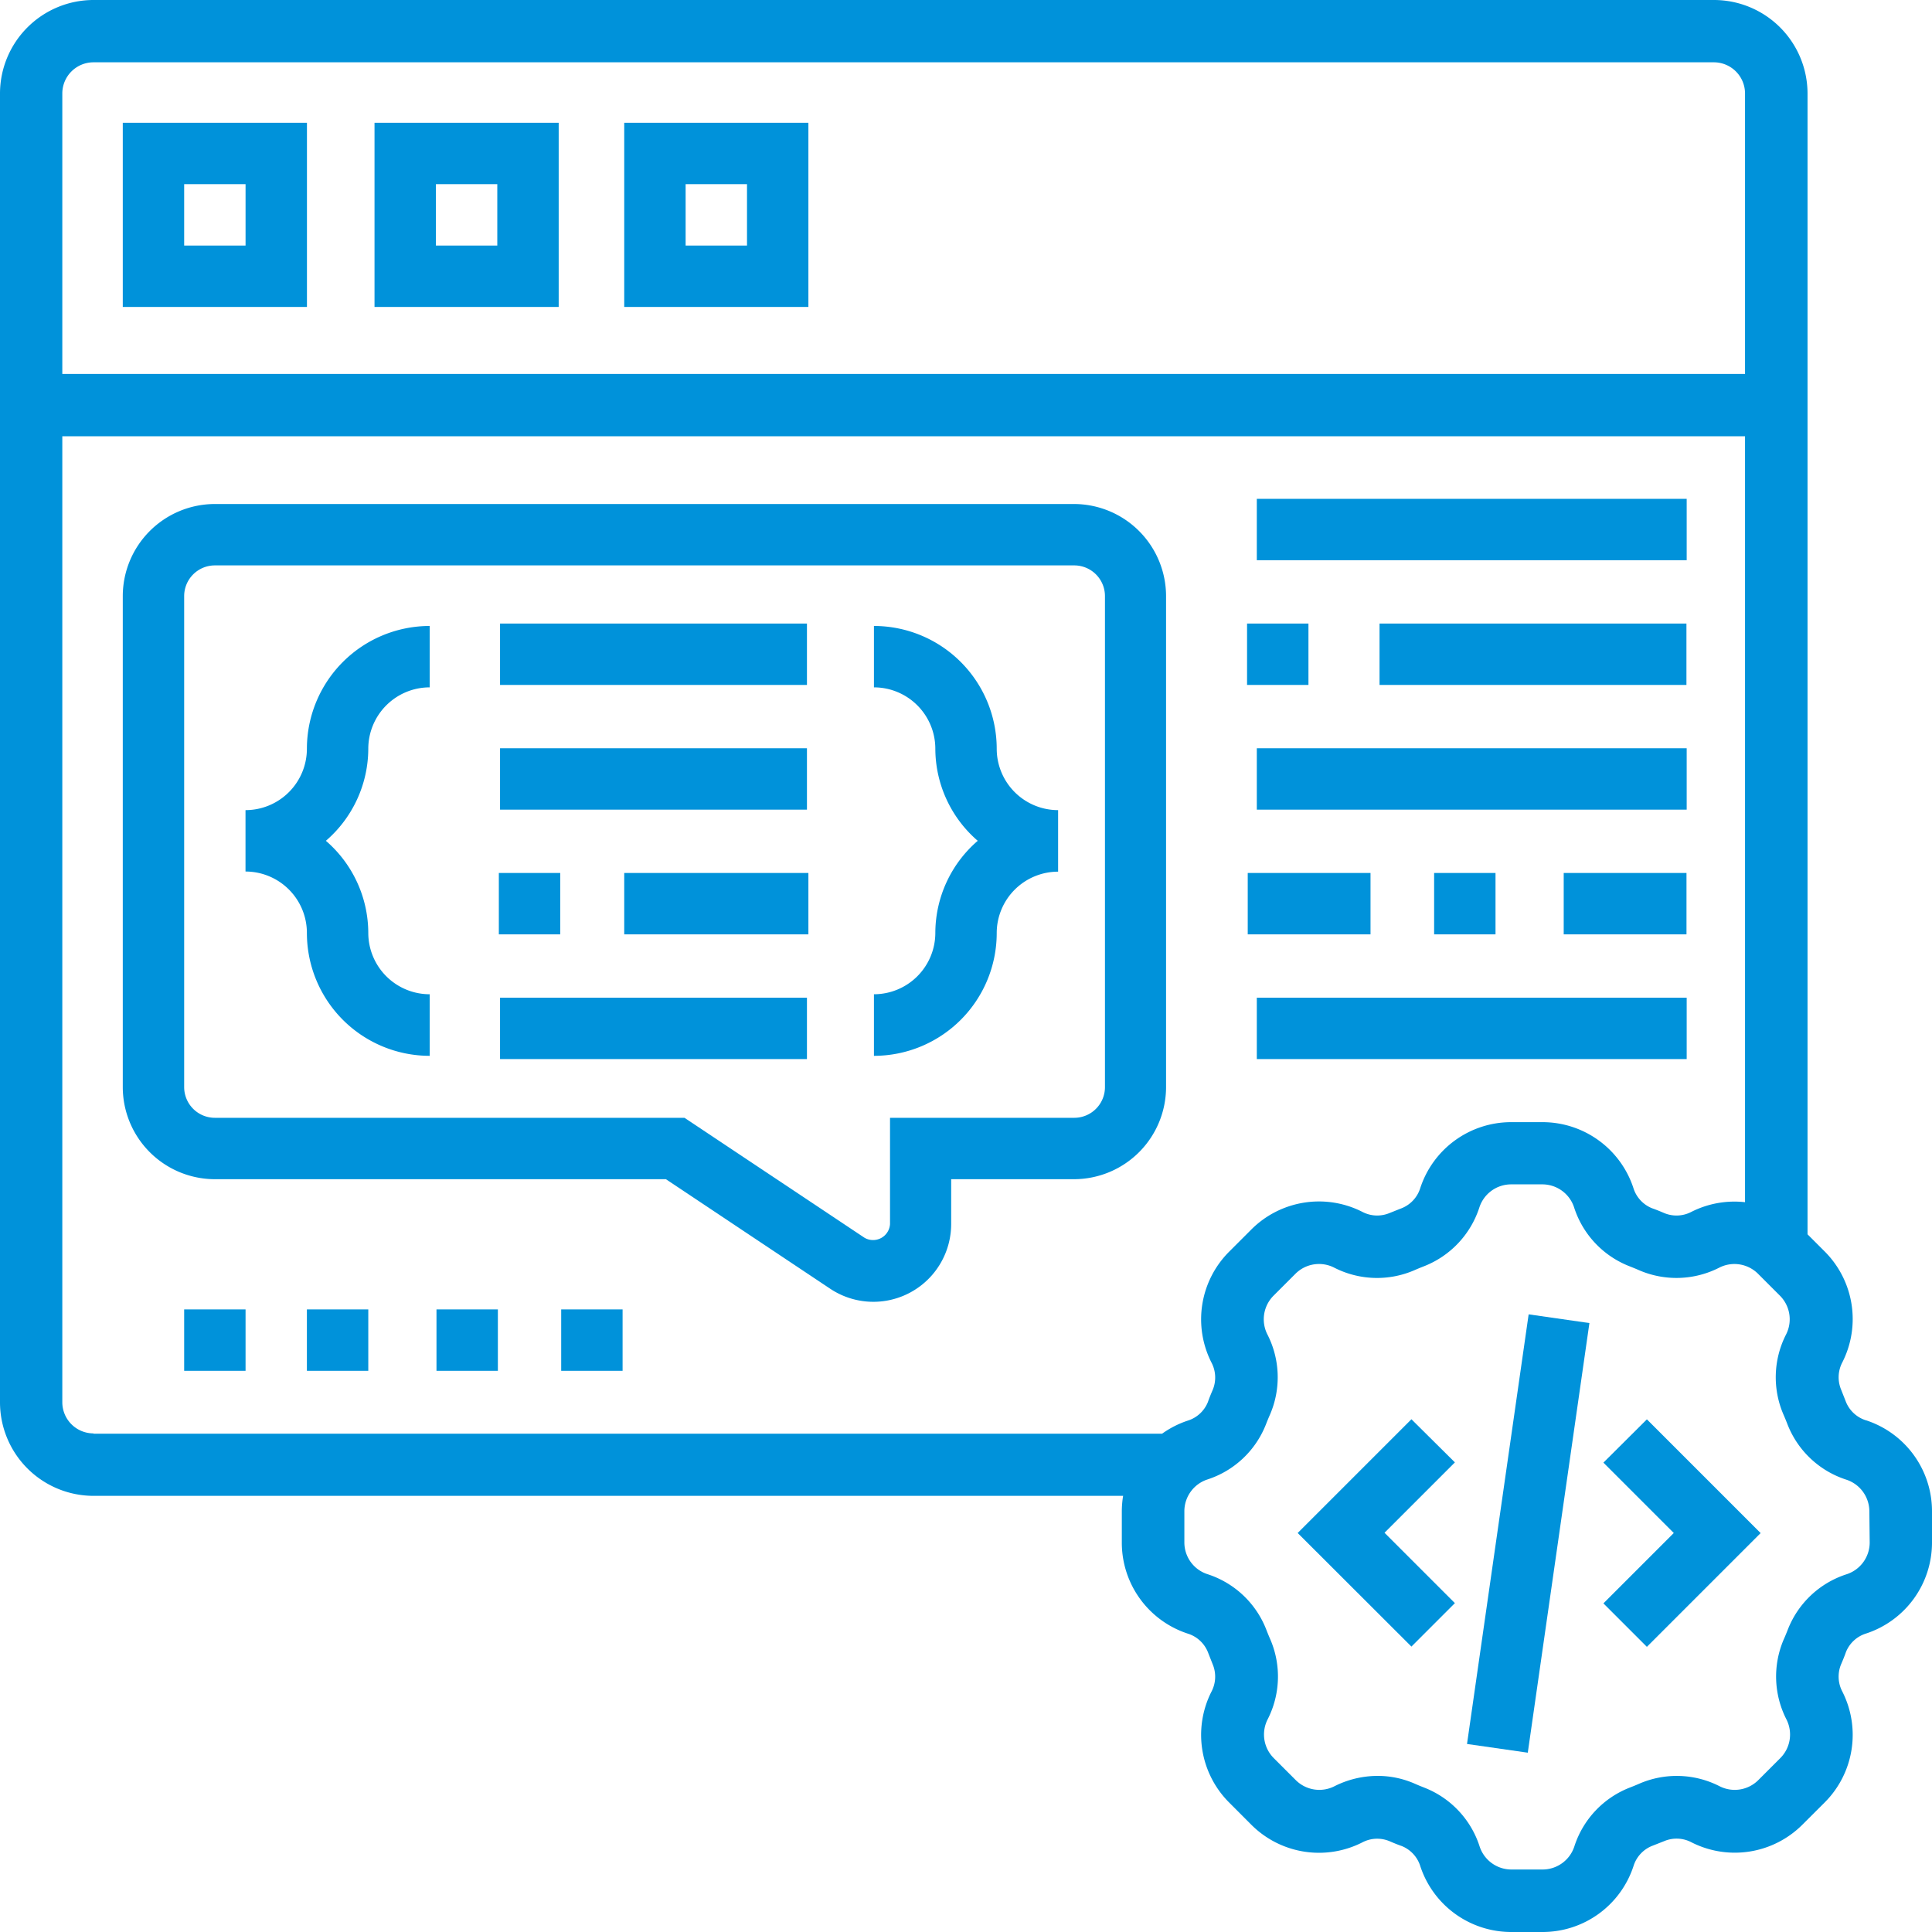
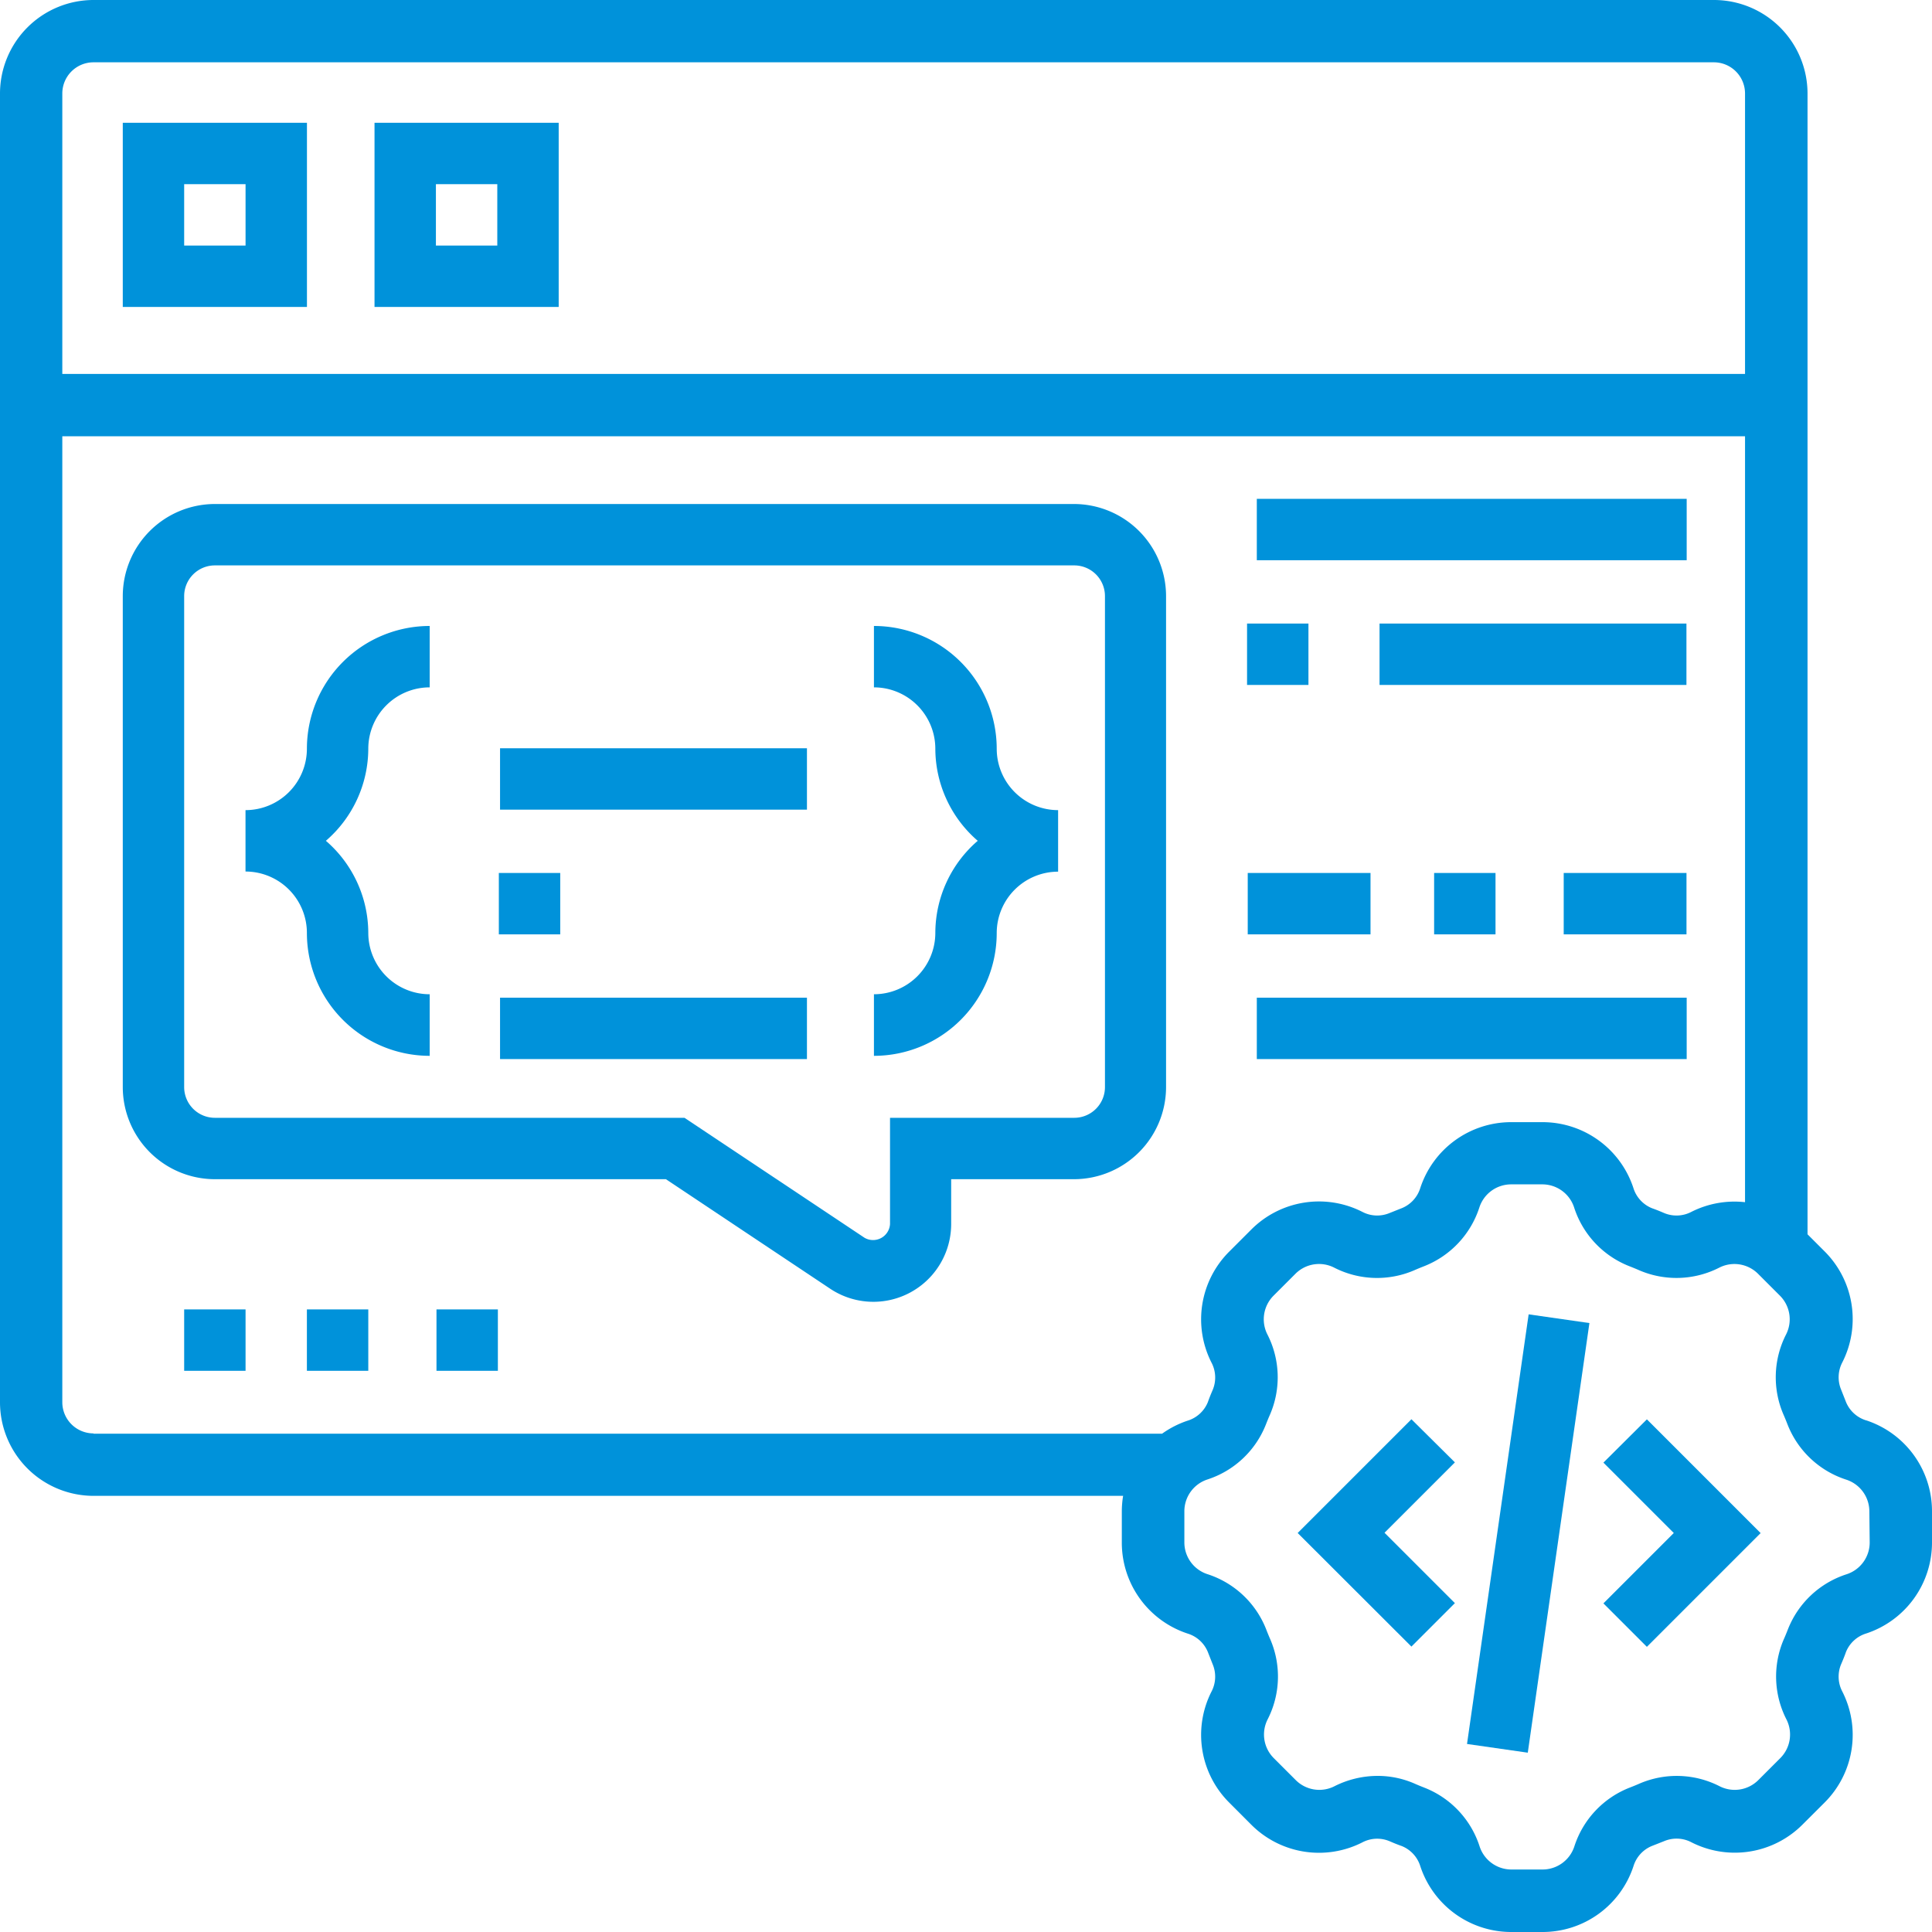
<svg xmlns="http://www.w3.org/2000/svg" width="40" height="40" viewBox="0 0 40 40">
  <defs>
    <style>.a{fill:#0092da;}</style>
  </defs>
  <g transform="translate(-1 -1)">
    <path class="a" d="M0,0H8.986V1.271H0Z" transform="translate(31.373 37.107) rotate(-81.837)" />
    <path class="a" d="M52.293,47.191l1.457,1.457-1.457,1.457.9.9,2.355-2.355-2.355-2.355Z" transform="translate(-18.096 -15.909)" />
    <path class="a" d="M44.942,46.293l-2.355,2.355L44.942,51l.9-.9-1.457-1.457,1.457-1.457Z" transform="translate(-14.72 -15.909)" />
    <path class="a" d="M39.635,30.407a.661.661,0,0,1-.417-.383c-.033-.085-.067-.17-.1-.254a.664.664,0,0,1,.025-.563,1.979,1.979,0,0,0-.368-2.3l-.352-.352V2.935A1.938,1.938,0,0,0,36.484,1H2.935A1.938,1.938,0,0,0,1,2.935v27.1a1.938,1.938,0,0,0,1.935,1.935H24.253a1.994,1.994,0,0,0-.027.324v.643a1.98,1.98,0,0,0,1.365,1.885.661.661,0,0,1,.417.383c.033.085.067.17.1.254a.664.664,0,0,1-.025.563,1.979,1.979,0,0,0,.368,2.3l.454.455a1.98,1.98,0,0,0,2.3.368.661.661,0,0,1,.564-.025c.083.036.168.071.252.1a.66.66,0,0,1,.385.418A1.982,1.982,0,0,0,32.292,41h.643a1.98,1.98,0,0,0,1.885-1.365.661.661,0,0,1,.383-.417c.085-.033.17-.067.254-.1a.66.66,0,0,1,.563.025,1.98,1.98,0,0,0,2.3-.368l.455-.454a1.979,1.979,0,0,0,.368-2.3.663.663,0,0,1-.025-.564c.036-.083.071-.168.1-.252a.66.66,0,0,1,.418-.385A1.982,1.982,0,0,0,41,32.934v-.643a1.98,1.98,0,0,0-1.365-1.885ZM2.29,2.935a.646.646,0,0,1,.645-.645H36.484a.646.646,0,0,1,.645.645V8.742H2.29Zm.645,27.742a.646.646,0,0,1-.645-.645v-20H37.129V25.89a1.978,1.978,0,0,0-1.11.2.663.663,0,0,1-.564.025c-.083-.036-.167-.07-.252-.1a.662.662,0,0,1-.385-.418,1.981,1.981,0,0,0-1.885-1.364h-.643a1.98,1.98,0,0,0-1.885,1.365.66.66,0,0,1-.385.417c-.085.033-.168.067-.252.1a.662.662,0,0,1-.563-.025,1.979,1.979,0,0,0-2.3.368l-.454.454a1.979,1.979,0,0,0-.368,2.3.663.663,0,0,1,.025.564c-.036.083-.071.168-.1.252a.66.66,0,0,1-.418.385,1.986,1.986,0,0,0-.53.27H2.935ZM39.71,32.934a.692.692,0,0,1-.477.659,1.946,1.946,0,0,0-1.217,1.143c-.027.069-.055.138-.085.205a1.948,1.948,0,0,0,.056,1.659.691.691,0,0,1-.128.8l-.455.455a.691.691,0,0,1-.8.128,1.949,1.949,0,0,0-1.659-.056q-.1.044-.207.085a1.948,1.948,0,0,0-1.143,1.217.692.692,0,0,1-.659.477h-.643a.692.692,0,0,1-.659-.477,1.946,1.946,0,0,0-1.143-1.217c-.069-.027-.138-.055-.205-.085a1.91,1.91,0,0,0-.765-.159,1.988,1.988,0,0,0-.894.215.691.691,0,0,1-.8-.128l-.455-.455a.691.691,0,0,1-.128-.8,1.947,1.947,0,0,0,.056-1.659q-.044-.1-.085-.207a1.948,1.948,0,0,0-1.217-1.143.691.691,0,0,1-.477-.658v-.643a.693.693,0,0,1,.477-.659A1.946,1.946,0,0,0,27.21,30.49c.027-.069.055-.138.085-.205a1.948,1.948,0,0,0-.056-1.659.692.692,0,0,1,.128-.8l.454-.454a.69.69,0,0,1,.8-.128,1.947,1.947,0,0,0,1.659.056c.068-.03.137-.058.206-.085a1.952,1.952,0,0,0,1.143-1.217.692.692,0,0,1,.659-.477h.643a.692.692,0,0,1,.659.477,1.948,1.948,0,0,0,1.143,1.217c.069.027.138.055.206.085a1.95,1.95,0,0,0,1.659-.056.692.692,0,0,1,.8.128l.454.454a.692.692,0,0,1,.128.8,1.947,1.947,0,0,0-.056,1.659q.044.1.085.207a1.948,1.948,0,0,0,1.217,1.143.692.692,0,0,1,.477.659Z" transform="translate(0 0)" />
    <path class="a" d="M5,8.813H8.813V5H5ZM6.271,6.271H7.542V7.542H6.271Z" transform="translate(-1.458 -1.458)" />
    <path class="a" d="M13,8.813h3.813V5H13Zm1.271-2.542h1.271V7.542H14.271Z" transform="translate(-4.246 -1.458)" />
-     <path class="a" d="M21,8.813h3.813V5H21Zm1.271-2.542h1.271V7.542H22.271Z" transform="translate(-7.076 -1.458)" />
    <path class="a" d="M24.7,17H6.906A1.909,1.909,0,0,0,5,18.906V29.073a1.909,1.909,0,0,0,1.906,1.906h9.339l3.406,2.271a1.611,1.611,0,0,0,2.5-1.34v-.931H24.7A1.909,1.909,0,0,0,26.6,29.073V18.906A1.909,1.909,0,0,0,24.7,17Zm.635,12.073a.636.636,0,0,1-.635.635H20.885v2.2a.352.352,0,0,1-.529.283L16.63,29.708H6.906a.636.636,0,0,1-.635-.635V18.906a.636.636,0,0,1,.635-.635H24.7a.636.636,0,0,1,.635.635Z" transform="translate(-1.458 -5.565)" />
    <path class="a" d="M7,43H8.271v1.271H7Z" transform="translate(-2.187 -14.89)" />
    <path class="a" d="M11,43h1.271v1.271H11Z" transform="translate(-3.646 -14.89)" />
    <path class="a" d="M15,43h1.271v1.271H15Z" transform="translate(-4.963 -14.89)" />
-     <path class="a" d="M19,43h1.271v1.271H19Z" transform="translate(-6.381 -14.89)" />
    <path class="a" d="M10.271,23.542A1.272,1.272,0,0,1,9,24.813v1.271a1.272,1.272,0,0,1,1.271,1.271A2.544,2.544,0,0,0,12.813,29.9V28.625a1.272,1.272,0,0,1-1.271-1.271,2.526,2.526,0,0,0-.878-1.906,2.526,2.526,0,0,0,.878-1.906,1.272,1.272,0,0,1,1.271-1.271V21A2.544,2.544,0,0,0,10.271,23.542Z" transform="translate(-2.917 -7.04)" />
    <path class="a" d="M31.542,23.542A2.544,2.544,0,0,0,29,21v1.271a1.272,1.272,0,0,1,1.271,1.271,2.526,2.526,0,0,0,.878,1.906,2.526,2.526,0,0,0-.878,1.906A1.272,1.272,0,0,1,29,28.625V29.9a2.544,2.544,0,0,0,2.542-2.542,1.272,1.272,0,0,1,1.271-1.271V24.813A1.272,1.272,0,0,1,31.542,23.542Z" transform="translate(-9.906 -7.04)" />
-     <path class="a" d="M17,21h6.354v1.271H17Z" transform="translate(-5.647 -7.09)" />
-     <path class="a" d="M17,25h6.354v1.271H17Z" transform="translate(-5.647 -8.508)" />
+     <path class="a" d="M17,25h6.354v1.271H17" transform="translate(-5.647 -8.508)" />
    <path class="a" d="M17,29h1.271v1.271H17Z" transform="translate(-5.672 -9.926)" />
-     <path class="a" d="M21,29h3.813v1.271H21Z" transform="translate(-7.076 -9.926)" />
    <path class="a" d="M17,33h6.354v1.271H17Z" transform="translate(-5.647 -11.344)" />
    <path class="a" d="M41,21h1.271v1.271H41Z" transform="translate(-14.181 -7.09)" />
    <path class="a" d="M45,21h6.354v1.271H45Z" transform="translate(-15.438 -7.09)" />
-     <path class="a" d="M41,25h8.9v1.271H41Z" transform="translate(-13.979 -8.508)" />
    <path class="a" d="M41,29h2.542v1.271H41Z" transform="translate(-14.167 -9.926)" />
    <path class="a" d="M47,29h1.271v1.271H47Z" transform="translate(-16.308 -9.926)" />
    <path class="a" d="M51,29h2.542v1.271H51Z" transform="translate(-17.625 -9.926)" />
    <path class="a" d="M41,33h8.9v1.271H41Z" transform="translate(-13.979 -11.344)" />
    <path class="a" d="M41,17h8.9v1.271H41Z" transform="translate(-13.979 -5.672)" />
  </g>
</svg>